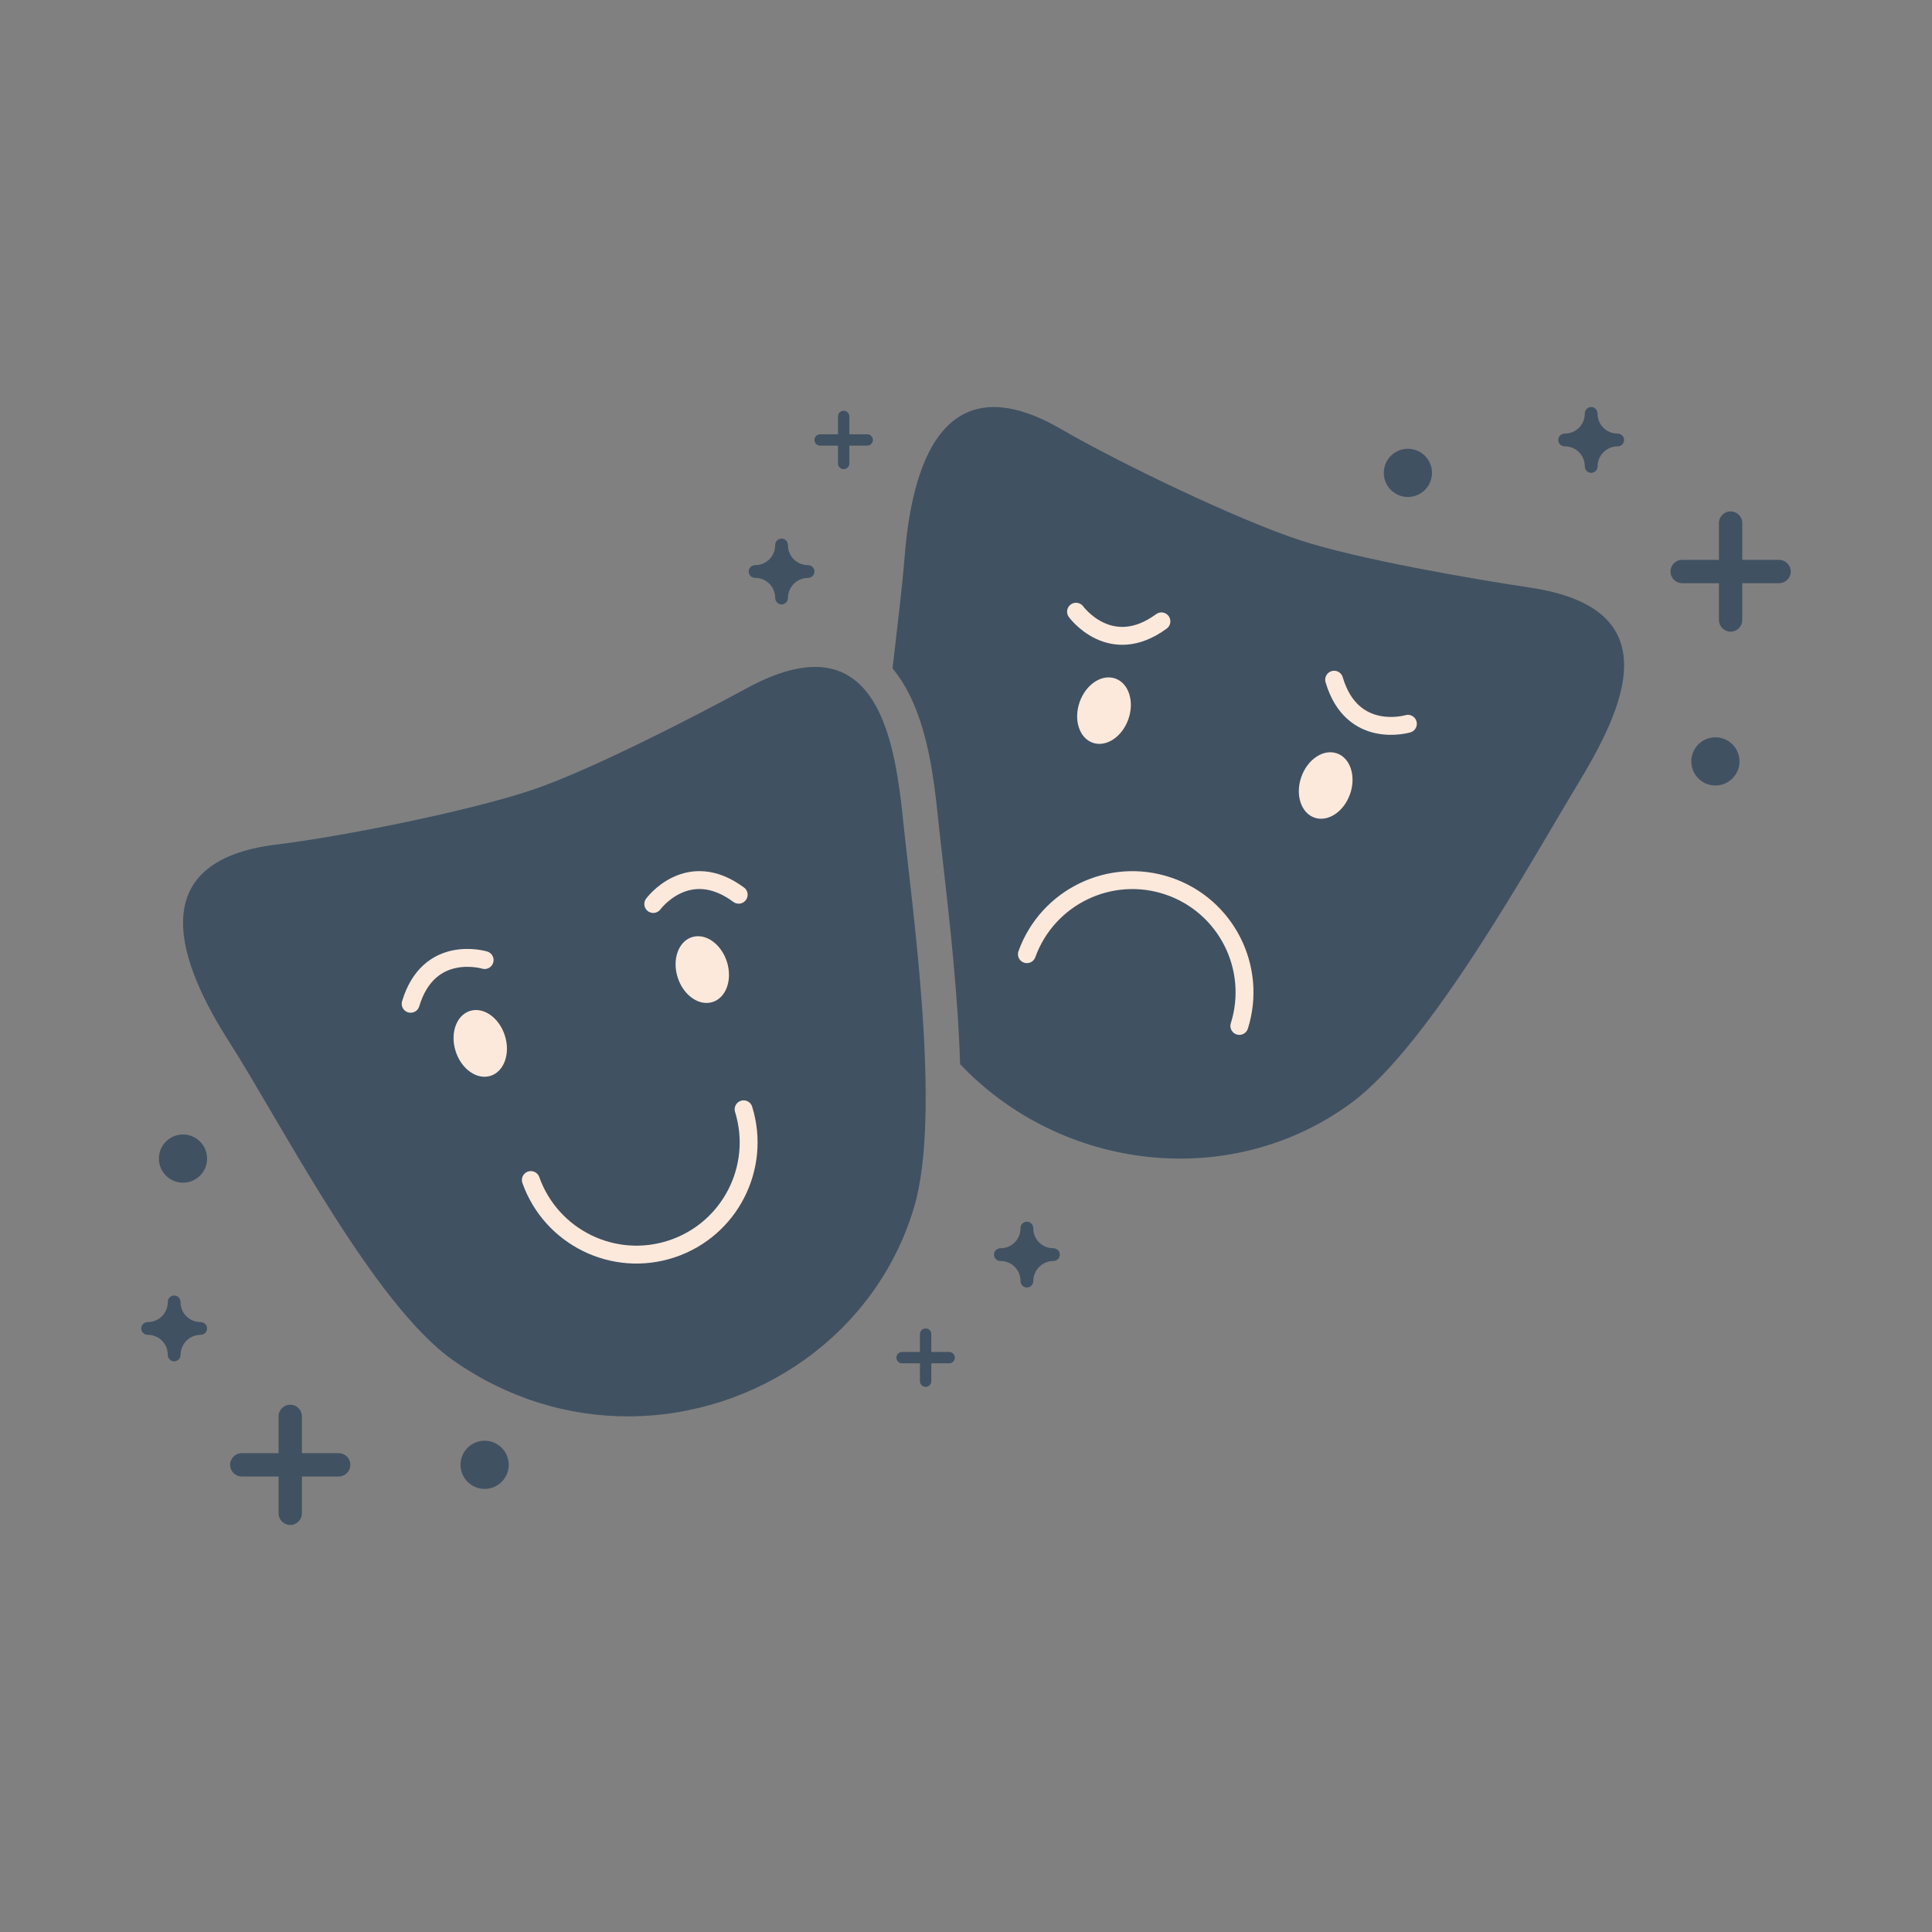
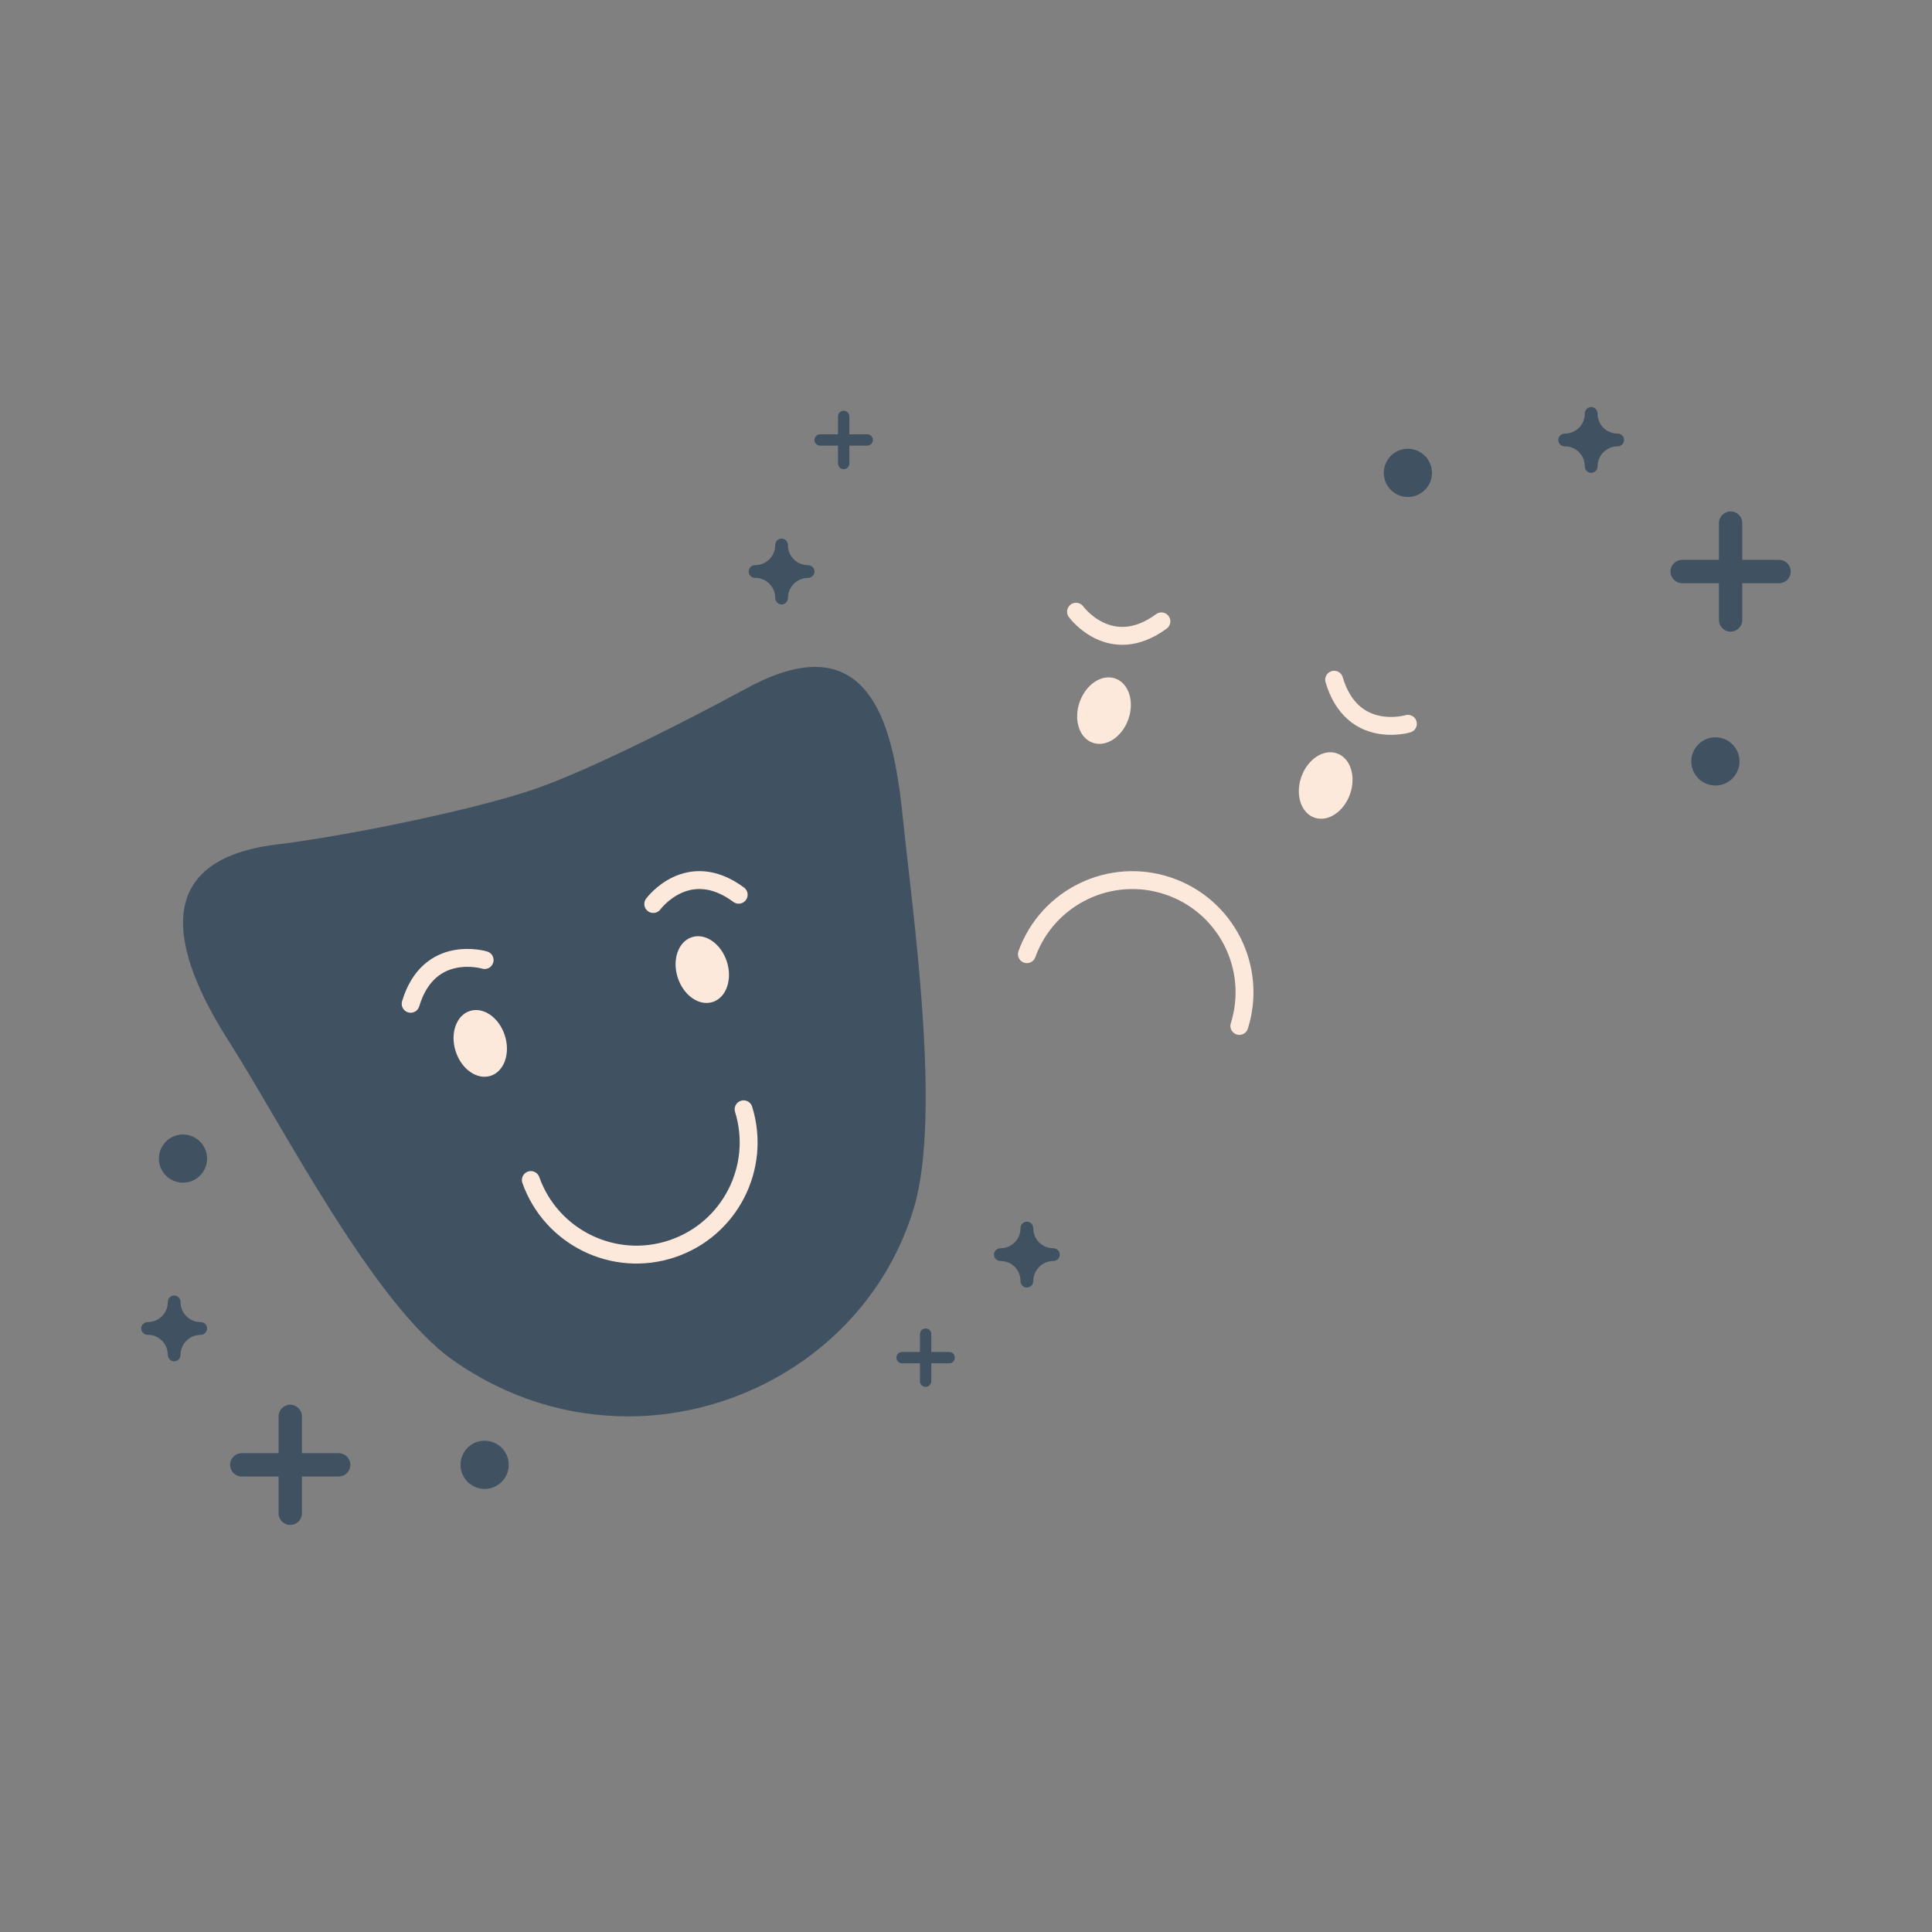
<svg xmlns="http://www.w3.org/2000/svg" id="Ebene_1" data-name="Ebene 1" viewBox="0 0 1080 1080">
  <rect x="0" y="0" width="1080" height="1080" fill="#808080" stroke="none" />
  <defs>
    <style>
      .cls-1 {
        clip-path: url(#clippath);
      }

      .cls-2, .cls-3, .cls-4, .cls-5 {
        stroke-width: 0px;
      }

      .cls-2, .cls-6 {
        fill: none;
      }

      .cls-3 {
        fill: #405162;
      }

      .cls-7 {
        clip-path: url(#clippath-1);
      }

      .cls-8 {
        clip-path: url(#clippath-2);
      }

      .cls-4 {
        fill: #fde9db;
      }

      .cls-5 {
        fill: #794826;
        fill-rule: evenodd;
      }

      .cls-6 {
        stroke: #fde9db;
        stroke-linecap: round;
        stroke-miterlimit: 10;
        stroke-width: 10px;
      }

      .cls-9 {
        opacity: .51;
      }

      .cls-10 {
        opacity: .5;
      }
    </style>
    <clipPath id="clippath">
      <rect class="cls-2" x="80.07" y="-675.15" width="66.49" height="128.21" />
    </clipPath>
    <clipPath id="clippath-1">
      <rect class="cls-2" x="933.15" y="-675.15" width="66.49" height="128.21" />
    </clipPath>
    <clipPath id="clippath-2">
      <rect class="cls-2" x="80.79" y="-939.07" width="65.78" height="195.53" />
    </clipPath>
  </defs>
  <g>
    <g class="cls-10">
      <g class="cls-1">
        <g>
          <path class="cls-5" d="M134.19,70.99c.31-5.11.33-10.53.12-16.19,0,5.46-.39,10.51-.12,16.19Z" />
          <path class="cls-5" d="M133.38,55.69c-.08-5.52.38-10.49.12-16.19-.11,5.33-.52,10.35-.12,16.19Z" />
          <path class="cls-5" d="M134.98,13.83c.21-5.67-.07-6.04-.14-14.62-.22,2.8-.18,5.84-.27,8.76.13,3.62.28,1.91.41,5.86Z" />
          <path class="cls-5" d="M133.52,25.06c.24,2.95.54-8.93.28-12.4-.32-.28-.11,4.21-.44,8.6.13.62.25,1.34.16,3.81Z" />
-           <path class="cls-5" d="M132.85,149.38c-.2,2.55-.38-5.98-.59,1.2.15,3.17.06,6.11.23,9.31.08-14.64,1.49,7.45.44-8.64.1-15.59-.02-31.41.43-46.65-.35-7.37-.22-9.66.11-12.59-.11-1.62-.23,2.15-.34-.34-.16-6.99.32-1.88.44-8.6-.4-1.92-.34-5.63-.98-15.46-.16,6.44.21,13.47.38,20.3-.48,4.94-.18,10.69-.12,16.17-.79,11.13-.39,29.53-.74,35.5.34,8.4.64-8.65.61-12.06.38,7.63-.29,14.21.12,21.87Z" />
        </g>
      </g>
    </g>
    <g class="cls-10">
      <g class="cls-7">
        <g>
          <path class="cls-5" d="M1000.99,38.87c.41-5.11.43-10.53.16-16.19,0,5.46-.52,10.51-.16,16.19Z" />
          <path class="cls-5" d="M999.91,23.56c-.11-5.52.51-10.49.15-16.19-.15,5.33-.69,10.35-.15,16.19Z" />
          <path class="cls-5" d="M999.21,117.25c-.27,2.55-.5-5.98-.78,1.2.2,3.17.08,6.11.31,9.31.1-14.64,1.98,7.45.58-8.64.13-15.59-.03-31.41.57-46.65-.47-7.37-.29-9.66.14-12.59-.14-1.62-.3,2.15-.44-.34-.21-6.99.43-1.88.58-8.6-.53-1.92-.46-5.63-1.3-15.46-.22,6.44.27,13.47.5,20.3-.64,4.94-.24,10.69-.15,16.17-1.04,11.13-.52,29.53-.99,35.5.46,8.4.85-8.65.81-12.06.5,7.63-.38,14.21.16,21.87Z" />
        </g>
      </g>
    </g>
    <g class="cls-9">
      <g class="cls-8">
        <g>
          <path class="cls-5" d="M124.75,560.62c-.28-.85-.11-7.8-.08-10.2.28.83.11,7.8.08,10.2Z" />
          <path class="cls-5" d="M125.28,503.7c-.13-.56-.27-1.11-.46-.9.27-1.44-.02-6.59.44-6.77.19,3.76-.05,4.7.02,7.67Z" />
          <path class="cls-5" d="M125.24,488.34c-.38-2.93.06-9.6-.01-14.11.5,3.73.09,10.59.01,14.11Z" />
          <path class="cls-5" d="M125,470.57c-.05-2.5.36-1.92.18-5.27.63.24.34,9.54-.18,5.27Z" />
-           <path class="cls-5" d="M125.41,462.54c-.46-3.27-.08-19.01-.14-26.84.51,7.67.04,18.19.14,26.84Z" />
          <path class="cls-5" d="M110.09,315.8c-.52-.25-.38-8.08-.55-12.39.63,1.83.11,7.76.55,12.39Z" />
          <path class="cls-5" d="M112.4,312.67c-.67-4-.1-6-.28-13.9.38,3.47.17,11.24.28,13.9Z" />
          <path class="cls-5" d="M109.61,299.5c-.71-1.24-.52-15.39-.7-19.97.43,4.42.55,12.32.7,19.97Z" />
          <path class="cls-5" d="M112.26,269.16c-.4-6.77.01-21.88-.27-28.01,1.18,4.66.06,19.24.27,28.01Z" />
          <path class="cls-5" d="M162.26,192.4c-.29-.93-.02-7.27.28-7.87.22,4.75-.27,4.74-.28,7.87Z" />
          <path class="cls-5" d="M162.5,182.02c.74-1.21-.1-12.99.94-12.21.1,3.67-1,11.34.08,11.41-.21,5.7-.71-.05-1.02.8Z" />
          <path class="cls-5" d="M106.32,203.28c-.18,1.23-.58-9.12-.23-11.37.25,2.95.18,6.14.23,11.37Z" />
-           <path class="cls-5" d="M108.09,151.84c-.58-6.14-.34-18.79-1.03-22.28.25-3.66.37-4.02.98-3.33-.12,7.2.06,8.41.31,16.43-.46.58-.41,4.53-.26,9.18Z" />
          <path class="cls-5" d="M126.21,123.56c0-3.7.2-5.99.61-6.87-.24,2.08-.1,6.69-.61,6.87Z" />
          <path class="cls-5" d="M107.69,91.89c-.29.77-.4-.58-.61-.81.3-1.29.23-5.02.63-5.62.1,2.9.07,4.87-.03,6.43Z" />
          <path class="cls-5" d="M107.7,84.19c-.66.34-.53-8.26-.7-13.56.9,1.64.56,9.67.7,13.56Z" />
          <path class="cls-5" d="M127.17,56.3c-.45-3.07-.55-8.61-.77-17.31,1.16-1,.38,10.41.77,17.31Z" />
-           <path class="cls-5" d="M131.17,40.43c-.49-1.99.06-6.12-.19-10.09.32.85.32,8.65.19,10.09Z" />
+           <path class="cls-5" d="M131.17,40.43Z" />
          <path class="cls-5" d="M102.99,14.76c-.37.66-.67-8.16.03-6.43-.1,1.55-.13,3.54-.03,6.43Z" />
          <path class="cls-5" d="M106.74,402.02c.12-14.45-1.71-17.56-2.38-34.06.27,1.79,1.42,13.05,1.55,16.73.39-4.2.46-3.73.35,2.29.21-.05.42-.12.41-1.62.4,4.99.13,9.99.07,16.65Z" />
          <path class="cls-5" d="M125.81,134.09c-.18-2.17.12-4.72-.19-10.07.32.47.35,1.72.22,3.67.03,1.23.2.83.32,1.03.2,3.95-.45,2.1-.34,5.37Z" />
          <path class="cls-5" d="M107.56,108.65c-.31,3.85-.46-6.95-.75-8.38.52,1.94.58,5.7.75,8.38Z" />
          <path class="cls-5" d="M126.14,32.81c.08,1.07.17,2.14.34,2.29-.01,1.39-.27,1.07-.24,2.74-.46-1.43-.08-6.25,0-7.67.26.63.15,2.84-.1,2.65Z" />
        </g>
      </g>
    </g>
  </g>
  <g>
    <path class="cls-3" d="M511.04,674.63c15.46-52.32-1.2-167.17-6.37-217.69-3.94-38.48-12.17-84.12-49.02-84.12-10.37,0-22.99,3.61-38.43,12.01-29.59,16.1-86.74,45.45-118.63,56.37-34.9,11.95-107.14,26.44-143.74,30.86-77.52,9.35-53.57,68.36-26.87,110.12,29.19,45.65,80.62,146.77,125.23,178.17,30.68,21.6,64.68,31.41,97.8,31.41,71.51,0,138.93-45.71,160.03-117.12Z" />
    <g>
-       <path class="cls-3" d="M855.39,328.49c-33.31-4.98-96.61-15.99-128.64-26.49-35.05-11.49-101.44-43.45-133.31-61.98-67.5-39.25-83.95,22.28-87.79,71.7-1.28,16.41-4,38.15-6.71,61.92,4.18,5.05,8.06,11.26,11.44,18.92,8.43,19.1,11.67,42.26,13.74,62.4.72,7.06,1.66,15.29,2.75,24.82,3.78,33.12,8.61,75.51,9.84,115.08,56.52,59.73,151.41,71.43,218.96,21.46,43.86-32.44,99.77-134.14,126.07-177.58,25.68-42.4,52.81-98.41-26.35-110.25Z" />
      <ellipse class="cls-4" cx="392.58" cy="542" rx="14.44" ry="19.03" transform="translate(-146.2 145.02) rotate(-17.7)" />
      <ellipse class="cls-4" cx="268.47" cy="583.26" rx="14.44" ry="19.03" transform="translate(-164.63 109.24) rotate(-17.7)" />
      <path class="cls-6" d="M296.74,659.65c11.41,32.05,46.4,49.25,78.83,38.47,32.44-10.78,50.17-45.51,40.11-78.01" />
      <path class="cls-6" d="M270.91,536.68s-31.17-9.5-41.35,24.44" />
      <path class="cls-6" d="M365.18,505.34s19.28-26.27,47.75-5.18" />
    </g>
    <g>
      <ellipse class="cls-4" cx="741.06" cy="439.1" rx="19.03" ry="14.44" transform="translate(81.23 992.81) rotate(-70.65)" />
      <ellipse class="cls-4" cx="617.15" cy="397.25" rx="19.03" ry="14.44" transform="translate(37.85 847.91) rotate(-70.65)" />
      <path class="cls-6" d="M692.8,573.5c10.21-32.45-7.35-67.26-39.74-78.2-32.39-10.94-67.46,6.1-79.02,38.09" />
      <path class="cls-6" d="M601.51,341.95s19.15,26.36,47.73,5.4" />
      <path class="cls-6" d="M787.02,404.6s-31.21,9.35-41.23-24.64" />
    </g>
    <circle class="cls-3" cx="958.92" cy="425.63" r="13.47" />
    <circle class="cls-3" cx="102.29" cy="647.66" r="13.47" />
    <circle class="cls-3" cx="270.91" cy="818.84" r="13.47" />
    <circle class="cls-3" cx="787.02" cy="264.34" r="13.47" />
    <g>
      <path class="cls-3" d="M967.42,353.1c-3.6,0-6.52-2.92-6.52-6.52v-54.17c0-3.6,2.92-6.52,6.52-6.52s6.52,2.92,6.52,6.52v54.17c0,3.6-2.92,6.52-6.52,6.52Z" />
      <path class="cls-3" d="M994.51,326.01h-54.17c-3.6,0-6.52-2.92-6.52-6.52s2.92-6.52,6.52-6.52h54.17c3.6,0,6.52,2.92,6.52,6.52s-2.92,6.52-6.52,6.52Z" />
    </g>
    <path class="cls-3" d="M484.78,242.77h-9.99v-9.99c0-1.75-1.42-3.17-3.17-3.17s-3.17,1.42-3.17,3.17v9.99h-9.99c-1.75,0-3.17,1.42-3.17,3.17s1.42,3.17,3.17,3.17h9.99v9.99c0,1.75,1.42,3.17,3.17,3.17s3.17-1.42,3.17-3.17v-9.99h9.99c1.75,0,3.17-1.42,3.17-3.17s-1.42-3.17-3.17-3.17Z" />
    <path class="cls-3" d="M530.59,755.77h-9.99v-9.99c0-1.75-1.42-3.17-3.17-3.17s-3.17,1.42-3.17,3.17v9.99h-9.99c-1.75,0-3.17,1.42-3.17,3.17s1.42,3.17,3.17,3.17h9.99v9.99c0,1.75,1.42,3.17,3.17,3.17s3.17-1.42,3.17-3.17v-9.99h9.99c1.75,0,3.17-1.42,3.17-3.17s-1.42-3.17-3.17-3.17Z" />
    <g>
      <path class="cls-3" d="M162.25,852.46c-3.6,0-6.52-2.92-6.52-6.52v-54.17c0-3.6,2.92-6.52,6.52-6.52s6.52,2.92,6.52,6.52v54.17c0,3.6-2.92,6.52-6.52,6.52Z" />
      <path class="cls-3" d="M189.33,825.37h-54.17c-3.6,0-6.52-2.92-6.52-6.52s2.92-6.52,6.52-6.52h54.17c3.6,0,6.52,2.92,6.52,6.52s-2.92,6.52-6.52,6.52Z" />
    </g>
    <path class="cls-3" d="M904.17,242.37h-.02c-6.13,0-11.1-4.97-11.1-11.1v-.02c0-1.72-1.15-3.29-2.83-3.63-2.3-.46-4.31,1.28-4.31,3.5v.15c0,6.13-4.97,11.1-11.1,11.1h0c-1.73,0-3.32,1.16-3.65,2.85-.45,2.29,1.29,4.29,3.5,4.29h.15c6.13,0,11.1,4.97,11.1,11.1h0c0,1.73,1.16,3.32,2.85,3.65,2.29.45,4.29-1.29,4.29-3.5h0c0-6.22,5.04-11.25,11.25-11.25h0c2.21,0,3.96-2.01,3.5-4.31-.34-1.68-1.91-2.83-3.63-2.83Z" />
    <path class="cls-3" d="M588.73,697.77h-.02c-6.13,0-11.1-4.97-11.1-11.1v-.02c0-1.72-1.15-3.29-2.83-3.63-2.3-.46-4.31,1.28-4.31,3.5v.15c0,6.13-4.97,11.1-11.1,11.1h0c-1.73,0-3.32,1.16-3.65,2.85-.45,2.29,1.29,4.29,3.5,4.29h.15c6.13,0,11.1,4.97,11.1,11.1h0c0,1.73,1.16,3.32,2.85,3.65,2.29.45,4.29-1.29,4.29-3.5h0c0-6.22,5.04-11.25,11.25-11.25h0c2.21,0,3.96-2.01,3.5-4.31-.34-1.68-1.91-2.83-3.63-2.83Z" />
    <path class="cls-3" d="M451.59,315.91h-.02c-6.13,0-11.1-4.97-11.1-11.1v-.02c0-1.72-1.15-3.29-2.83-3.63-2.3-.46-4.31,1.28-4.31,3.5v.15c0,6.13-4.97,11.1-11.1,11.1h0c-1.73,0-3.32,1.16-3.65,2.85-.45,2.29,1.29,4.29,3.5,4.29h.15c6.13,0,11.1,4.97,11.1,11.1h0c0,1.73,1.16,3.32,2.85,3.65,2.29.45,4.29-1.29,4.29-3.5h0c0-6.22,5.04-11.25,11.25-11.25h0c2.21,0,3.96-2.01,3.5-4.31-.34-1.68-1.91-2.83-3.63-2.83Z" />
    <path class="cls-3" d="M112.05,739.04h-.02c-6.13,0-11.1-4.97-11.1-11.1v-.02c0-1.72-1.15-3.29-2.83-3.63-2.3-.46-4.31,1.28-4.31,3.5v.15c0,6.13-4.97,11.1-11.1,11.1h0c-1.73,0-3.32,1.16-3.65,2.85-.45,2.29,1.29,4.29,3.5,4.29h.15c6.13,0,11.1,4.97,11.1,11.1h0c0,1.73,1.16,3.32,2.85,3.65,2.29.45,4.29-1.29,4.29-3.5h0c0-6.22,5.04-11.25,11.25-11.25h0c2.21,0,3.96-2.01,3.5-4.31-.34-1.68-1.91-2.83-3.63-2.83Z" />
  </g>
</svg>